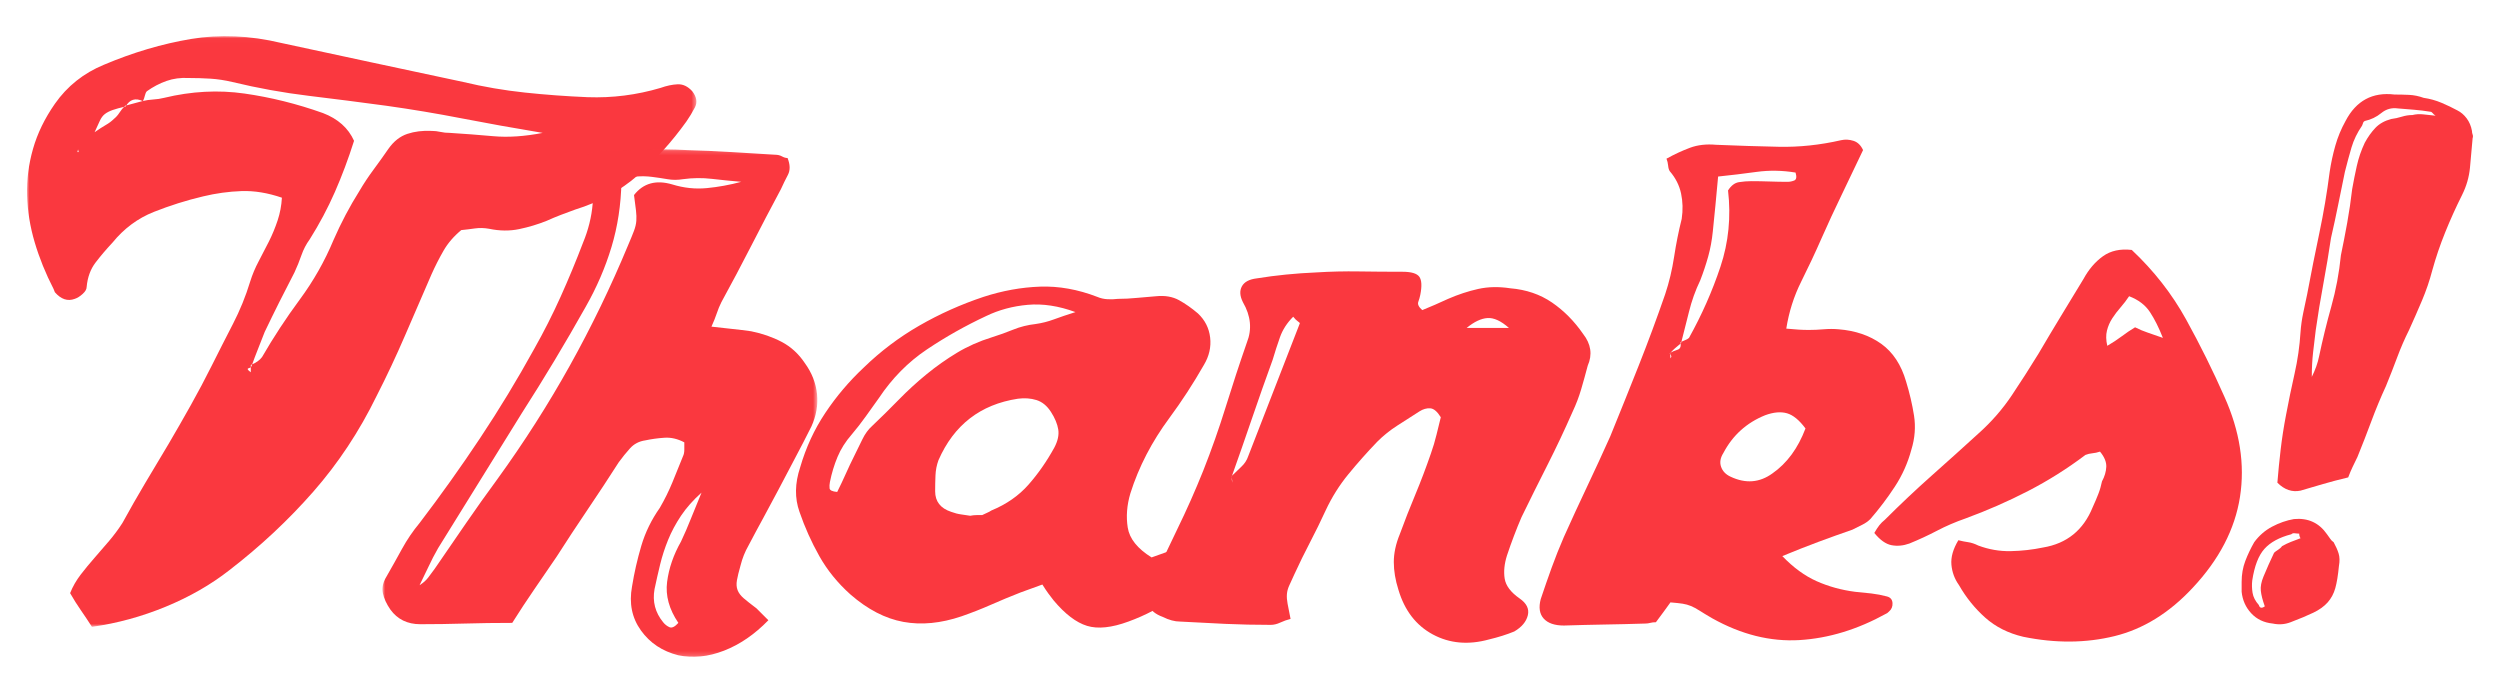
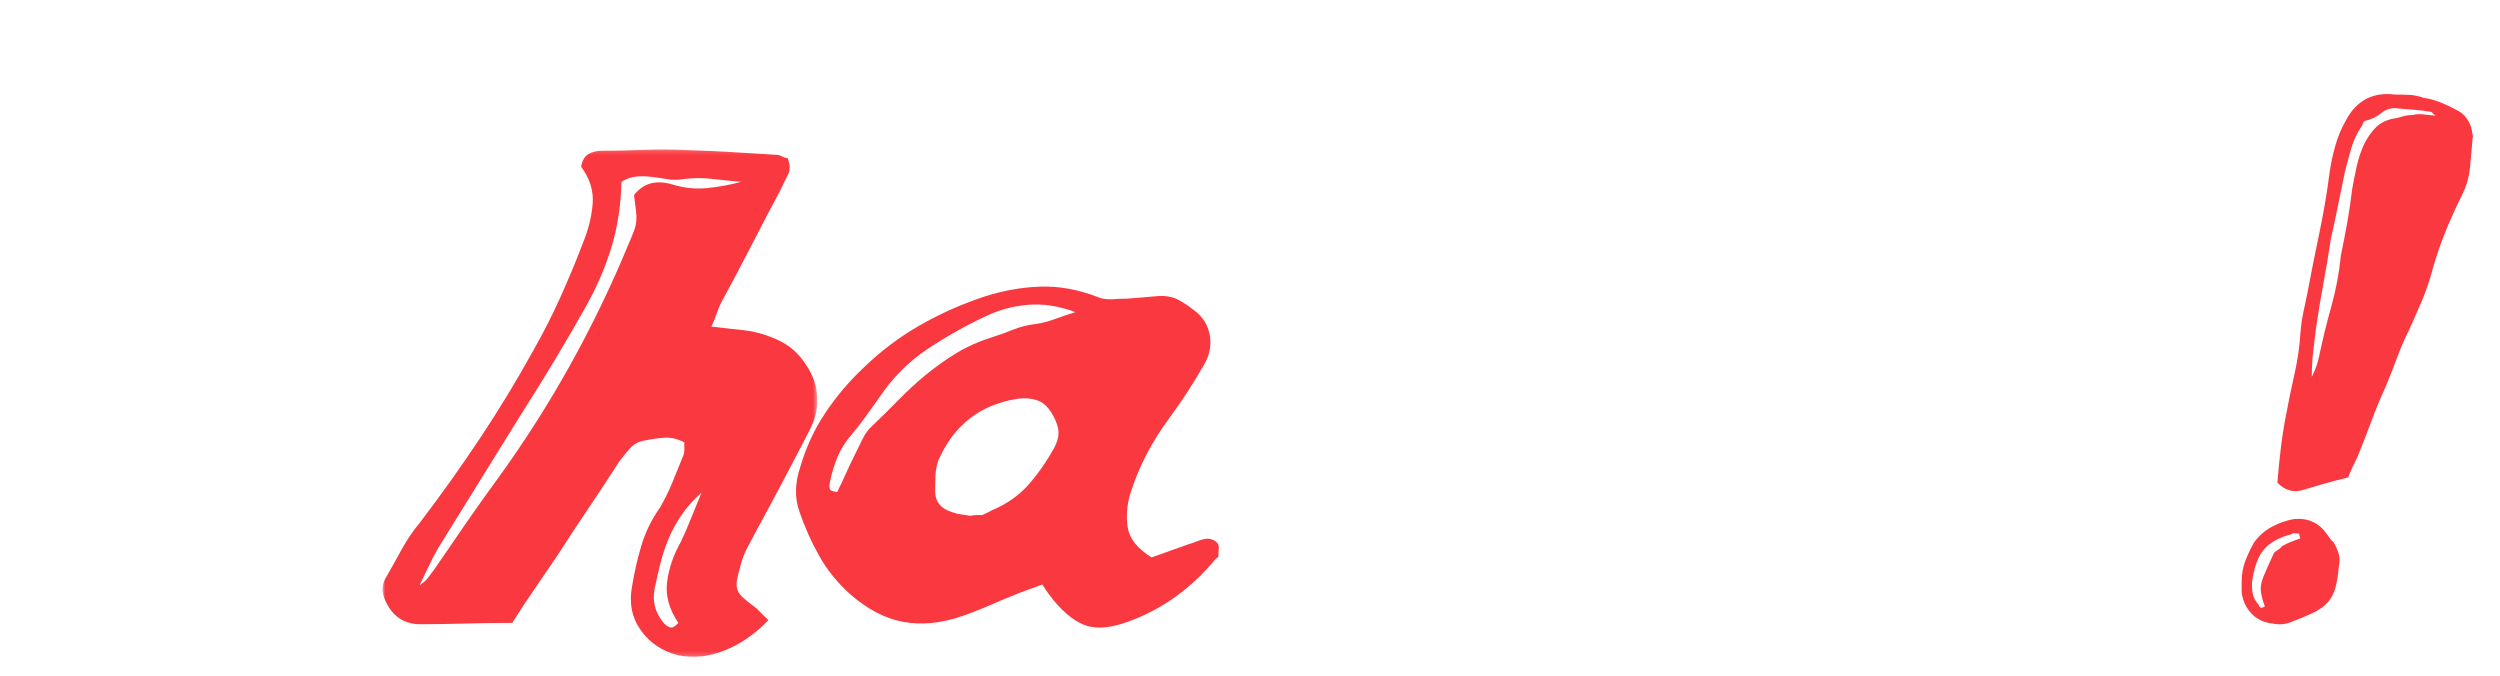
<svg xmlns="http://www.w3.org/2000/svg" xmlns:xlink="http://www.w3.org/1999/xlink" width="555px" height="150px" viewBox="0 0 555 150" version="1.1">
  <title>Artboard 1</title>
  <desc>Created with Sketch.</desc>
  <defs>
-     <path id="path-1" d="M148.598,0.022 L0,0.022 L0,131.161 L148.598,131.161 L148.598,0.022 L148.598,0.022 Z" />
    <path id="path-3" d="M78.903,137.814 L175.445,137.814 L175.445,25.152 L78.903,25.152 L78.903,137.814 L78.903,137.814 Z" />
  </defs>
  <g id="Page-1" stroke="none" stroke-width="1" fill="none" fill-rule="evenodd">
    <g id="Artboard-1">
      <g id="Group" transform="translate(6, 8)">
        <mask id="mask-2" fill="white">
          <use xlink:href="#path-1" />
        </mask>
        <g id="Clip-2" />
        <path d="M18.968,16.437 C18.28,16.684 17.719,16.977 17.278,17.318 C16.837,17.662 16.47,18.15 16.176,18.786 C15.882,19.424 15.49,20.278 15.001,21.355 C15.978,20.672 16.813,20.132 17.498,19.74 C18.182,19.35 18.77,18.91 19.262,18.419 C19.751,18.029 20.166,17.564 20.511,17.024 C20.853,16.488 21.268,15.974 21.759,15.483 L25.58,14.455 C26.363,14.26 27.17,14.139 28.004,14.088 C28.835,14.039 29.643,13.919 30.428,13.721 C36.5,12.253 42.452,11.937 48.281,12.767 C54.107,13.599 59.911,15.043 65.692,17.098 C69.021,18.37 71.325,20.425 72.598,23.263 C71.325,27.278 69.903,31.07 68.337,34.64 C66.77,38.214 64.907,41.711 62.754,45.137 C61.968,46.215 61.358,47.389 60.917,48.66 C60.476,49.934 59.962,51.206 59.374,52.476 C58.199,54.729 57.072,56.931 55.995,59.082 C54.915,61.236 53.84,63.439 52.762,65.688 C52.271,66.962 51.783,68.21 51.293,69.432 C50.801,70.657 50.312,71.954 49.824,73.322 C49.724,73.519 49.505,73.666 49.162,73.762 C48.818,73.86 48.991,74.154 49.677,74.643 L49.677,73.028 C50.852,72.541 51.683,71.954 52.174,71.267 C54.72,66.863 57.513,62.606 60.55,58.495 C63.585,54.385 66.082,49.981 68.043,45.283 C69.708,41.467 71.619,37.847 73.774,34.42 C74.751,32.756 75.806,31.168 76.933,29.649 C78.057,28.132 79.159,26.593 80.239,25.025 C81.414,23.361 82.81,22.262 84.426,21.722 C86.042,21.185 87.828,20.965 89.789,21.061 C90.473,21.061 91.134,21.135 91.773,21.282 C92.41,21.428 93.118,21.502 93.903,21.502 C97.038,21.699 100.244,21.942 103.527,22.236 C106.809,22.529 110.456,22.286 114.474,21.502 C108.009,20.425 102.007,19.35 96.475,18.272 C90.94,17.197 85.381,16.268 79.798,15.483 C74.017,14.7 68.286,13.966 62.607,13.281 C56.925,12.598 51.242,11.57 45.563,10.198 C43.896,9.808 42.279,9.562 40.714,9.464 C39.146,9.368 37.53,9.317 35.865,9.317 C34.102,9.221 32.461,9.441 30.943,9.978 C29.423,10.516 27.98,11.276 26.608,12.253 C26.411,12.451 26.264,12.767 26.167,13.208 C26.069,13.648 25.923,14.066 25.727,14.455 C24.06,13.672 22.788,14.066 21.906,15.63 C20.633,15.923 19.652,16.194 18.968,16.437 L18.968,16.437 Z M11.18,25.759 L11.474,25.759 L11.327,25.172 L11.18,25.759 Z M11.915,127.418 C11.13,126.294 10.348,125.046 9.564,123.674 C10.152,122.206 10.935,120.836 11.915,119.564 C12.893,118.293 13.921,117.046 15.001,115.82 C16.078,114.597 17.154,113.351 18.233,112.077 C19.311,110.807 20.29,109.485 21.172,108.114 C22.835,105.081 24.527,102.119 26.241,99.232 C27.953,96.347 29.694,93.434 31.457,90.498 C33.122,87.659 34.763,84.799 36.379,81.91 C37.996,79.024 39.538,76.111 41.008,73.175 C42.573,70.043 44.142,66.962 45.709,63.927 C47.275,60.895 48.55,57.761 49.53,54.532 C50.018,52.968 50.654,51.449 51.44,49.981 C52.223,48.513 52.983,47.045 53.717,45.577 C54.452,44.109 55.087,42.568 55.627,40.953 C56.164,39.338 56.485,37.65 56.582,35.888 C53.446,34.813 50.459,34.324 47.62,34.42 C44.777,34.52 41.938,34.911 39.098,35.595 C35.373,36.475 31.725,37.627 28.151,39.044 C24.574,40.465 21.515,42.739 18.968,45.87 C17.595,47.338 16.346,48.806 15.221,50.274 C14.094,51.742 13.432,53.555 13.237,55.706 C13.237,56.197 12.944,56.711 12.356,57.247 C11.768,57.787 11.18,58.154 10.593,58.348 C9.024,58.936 7.556,58.448 6.185,56.88 L5.891,56.146 C4.128,52.723 2.732,49.273 1.703,45.797 C0.675,42.325 0.11,38.85 0.013,35.374 C-0.086,31.902 0.356,28.452 1.336,25.025 C2.314,21.601 3.93,18.272 6.185,15.043 C8.926,11.13 12.552,8.243 17.058,6.381 C23.523,3.643 29.963,1.735 36.379,0.656 C42.794,-0.42 49.479,-0.127 56.436,1.537 C63.194,3.005 69.903,4.45 76.565,5.868 C83.226,7.288 89.985,8.73 96.842,10.198 C101.346,11.276 105.901,12.059 110.507,12.547 C115.111,13.038 119.763,13.379 124.465,13.575 C129.951,13.772 135.338,13.087 140.628,11.519 C141.997,11.03 143.273,10.763 144.448,10.712 C145.624,10.663 146.699,11.177 147.681,12.253 C148.658,13.526 148.856,14.726 148.268,15.85 C147.681,16.977 147.042,18.029 146.358,19.006 C143.126,23.508 139.549,27.472 135.632,30.897 C131.714,34.324 127.059,36.867 121.674,38.531 C120.594,38.924 119.543,39.315 118.515,39.705 C117.486,40.098 116.433,40.539 115.355,41.026 C113.395,41.811 111.364,42.421 109.258,42.861 C107.15,43.302 104.923,43.279 102.572,42.788 C101.493,42.592 100.442,42.568 99.413,42.714 C98.385,42.861 97.379,42.985 96.401,43.081 C94.734,44.453 93.412,45.995 92.434,47.705 C91.453,49.42 90.573,51.155 89.789,52.917 C87.828,57.42 85.871,61.945 83.912,66.496 C81.951,71.047 79.847,75.524 77.594,79.928 C73.774,87.759 69.094,94.828 63.562,101.141 C58.027,107.453 51.83,113.251 44.975,118.536 C40.861,121.766 36.133,124.482 30.796,126.684 C25.456,128.886 19.996,130.378 14.413,131.161 C13.531,129.791 12.699,128.543 11.915,127.418 L11.915,127.418 Z" id="Fill-1" fill="#FA383F" mask="url(#mask-2)" />
        <mask id="mask-4" fill="white">
          <use xlink:href="#path-3" />
        </mask>
        <g id="Clip-5" />
        <path d="M145.183,106.499 C144.008,108.261 143.053,110.047 142.318,111.857 C141.583,113.67 140.996,115.478 140.555,117.289 C140.114,119.101 139.696,120.936 139.306,122.794 C138.814,125.534 139.453,127.981 141.216,130.134 C141.606,130.625 142.073,130.988 142.612,131.235 C143.149,131.478 143.81,131.161 144.596,130.281 C142.538,127.248 141.706,124.213 142.098,121.179 C142.488,118.147 143.516,115.16 145.183,112.224 C145.967,110.561 146.675,108.921 147.314,107.306 C147.951,105.692 148.757,103.71 149.738,101.361 C147.877,103.027 146.359,104.737 145.183,106.499 M152.016,31.705 C149.908,31.46 147.777,31.484 145.624,31.778 C144.449,31.976 143.296,31.976 142.171,31.778 C141.043,31.582 139.894,31.411 138.718,31.264 C137.543,31.117 136.39,31.095 135.265,31.191 C134.139,31.289 133.037,31.682 131.959,32.365 C131.86,37.454 131.125,42.274 129.755,46.825 C128.382,51.376 126.472,55.804 124.025,60.11 C121.77,64.125 119.47,68.088 117.119,72.001 C114.768,75.916 112.367,79.782 109.919,83.598 C106.783,88.687 103.675,93.705 100.589,98.645 C97.504,103.588 94.392,108.605 91.259,113.692 C90.474,115.064 89.763,116.432 89.129,117.803 C88.49,119.174 87.829,120.543 87.145,121.913 C87.929,121.425 88.564,120.863 89.055,120.225 C89.543,119.589 90.033,118.928 90.524,118.243 C92.875,114.818 95.176,111.468 97.43,108.187 C99.681,104.909 102.034,101.606 104.483,98.278 C110.36,90.155 115.699,81.788 120.499,73.176 C125.297,64.565 129.608,55.657 133.429,46.458 C134.016,45.088 134.457,44.013 134.751,43.228 C135.045,42.446 135.215,41.712 135.265,41.026 C135.313,40.343 135.288,39.583 135.192,38.751 C135.092,37.921 134.945,36.769 134.751,35.301 C136.808,32.659 139.647,31.876 143.273,32.952 C145.82,33.737 148.365,34.005 150.914,33.76 C153.459,33.517 156.006,33.05 158.554,32.365 C156.299,32.17 154.12,31.949 152.016,31.705 M97.21,130.427 C93.927,130.525 90.621,130.574 87.292,130.574 C84.451,130.574 82.249,129.498 80.68,127.345 C79.798,126.074 79.235,124.849 78.99,123.675 C78.747,122.5 79.015,121.277 79.798,120.005 C80.974,117.949 82.127,115.894 83.251,113.839 C84.378,111.784 85.676,109.875 87.145,108.114 C91.847,101.948 96.328,95.66 100.589,89.25 C104.85,82.842 108.84,76.258 112.564,69.506 C114.718,65.689 116.678,61.825 118.442,57.908 C120.205,53.996 121.868,49.981 123.437,45.871 C124.613,43.033 125.323,40.17 125.568,37.283 C125.811,34.398 124.956,31.631 122.996,28.989 C123.29,27.521 123.878,26.567 124.76,26.126 C125.641,25.686 126.619,25.466 127.698,25.466 C130.831,25.466 133.966,25.392 137.102,25.246 C140.235,25.099 143.369,25.125 146.506,25.319 C149.834,25.417 153.118,25.564 156.35,25.759 C159.583,25.957 162.815,26.151 166.048,26.347 C166.635,26.347 167.15,26.471 167.59,26.714 C168.031,26.958 168.446,27.081 168.839,27.081 C169.427,28.549 169.45,29.796 168.913,30.824 C168.372,31.851 167.858,32.904 167.37,33.98 C165.115,38.188 162.911,42.398 160.758,46.605 C158.601,50.813 156.399,54.972 154.146,59.083 C153.753,59.867 153.411,60.698 153.118,61.578 C152.824,62.459 152.432,63.438 151.942,64.514 C153.606,64.712 155.15,64.881 156.571,65.028 C157.989,65.175 159.385,65.346 160.758,65.542 C163.205,66.033 165.46,66.814 167.517,67.891 C169.574,68.969 171.287,70.533 172.66,72.588 C174.225,74.741 175.133,77.043 175.378,79.488 C175.621,81.935 175.206,84.332 174.129,86.681 C172.954,89.03 171.752,91.356 170.529,93.654 C169.303,95.954 168.054,98.329 166.782,100.774 C165.703,102.829 164.601,104.884 163.476,106.939 C162.348,108.995 161.248,111.05 160.17,113.105 C159.385,114.477 158.797,115.945 158.407,117.509 C158.014,118.881 157.746,119.982 157.599,120.812 C157.452,121.646 157.501,122.378 157.746,123.014 C157.989,123.652 158.454,124.262 159.142,124.849 C159.826,125.436 160.758,126.17 161.934,127.051 C162.422,127.542 162.862,127.981 163.256,128.372 C163.646,128.764 164.087,129.204 164.578,129.693 C161.542,132.823 158.26,135.074 154.734,136.446 C151.208,137.815 147.828,138.157 144.596,137.474 C141.069,136.593 138.3,134.758 136.294,131.969 C134.286,129.18 133.625,125.927 134.31,122.207 C134.798,119.174 135.486,116.165 136.367,113.178 C137.249,110.194 138.62,107.38 140.481,104.737 C141.559,102.88 142.488,100.994 143.273,99.086 C144.055,97.177 144.839,95.246 145.624,93.287 C145.82,92.897 145.918,92.406 145.918,91.819 L145.918,90.204 C144.449,89.423 142.979,89.081 141.51,89.177 C140.041,89.275 138.62,89.47 137.249,89.764 C135.876,89.961 134.751,90.549 133.869,91.526 C132.988,92.504 132.155,93.532 131.372,94.608 C129.117,98.131 126.817,101.632 124.466,105.104 C122.115,108.579 119.813,112.077 117.56,115.601 C115.893,118.047 114.254,120.445 112.638,122.794 C111.021,125.143 109.381,127.638 107.715,130.281 C103.991,130.281 100.491,130.331 97.21,130.427" id="Fill-4" fill="#FA383F" mask="url(#mask-4)" />
        <path d="M210.787,106.352 L212.036,106.352 C212.426,106.157 212.793,105.985 213.138,105.838 C213.48,105.692 213.799,105.522 214.093,105.325 C217.421,103.955 220.164,102.046 222.321,99.599 C224.474,97.155 226.384,94.413 228.051,91.379 C228.833,89.911 229.127,88.567 228.933,87.342 C228.735,86.118 228.198,84.823 227.317,83.452 C226.435,82.081 225.356,81.201 224.084,80.809 C222.811,80.419 221.439,80.32 219.97,80.516 C211.642,81.788 205.765,86.339 202.338,94.168 C201.945,95.246 201.724,96.37 201.677,97.544 C201.626,98.719 201.603,99.893 201.603,101.067 C201.603,103.32 202.779,104.835 205.13,105.618 C205.912,105.912 206.673,106.109 207.407,106.205 C208.142,106.303 208.803,106.403 209.391,106.499 C209.879,106.403 210.346,106.352 210.787,106.352 M222.174,59.67 C218.842,59.964 215.756,60.795 212.917,62.166 C208.312,64.319 203.93,66.79 199.767,69.579 C195.602,72.368 192.053,75.965 189.114,80.369 C188.133,81.741 187.153,83.109 186.176,84.479 C185.196,85.851 184.166,87.172 183.09,88.443 C181.717,90.009 180.666,91.672 179.931,93.434 C179.196,95.195 178.631,97.055 178.241,99.012 C178.141,99.503 178.117,99.966 178.168,100.407 C178.215,100.847 178.778,101.118 179.857,101.214 C180.541,99.844 181.18,98.498 181.768,97.177 C182.355,95.856 182.99,94.512 183.678,93.14 C184.265,91.966 184.853,90.769 185.441,89.544 C186.029,88.32 186.763,87.319 187.645,86.534 C189.604,84.677 191.561,82.742 193.522,80.736 C195.481,78.731 197.537,76.846 199.693,75.084 C201.847,73.322 204.101,71.732 206.452,70.313 C208.803,68.896 211.397,67.744 214.24,66.863 C215.805,66.376 217.374,65.813 218.941,65.175 C220.507,64.539 222.174,64.125 223.937,63.927 C225.307,63.731 226.655,63.391 227.978,62.9 C229.3,62.41 230.892,61.872 232.753,61.285 C229.029,59.915 225.503,59.376 222.174,59.67 M253.764,114.279 C255.136,113.79 256.505,113.303 257.879,112.811 C258.562,112.616 259.201,112.396 259.789,112.151 C260.376,111.908 260.964,111.735 261.552,111.637 C262.04,111.541 262.554,111.588 263.095,111.784 C263.632,111.981 264.05,112.275 264.344,112.665 C264.538,112.958 264.611,113.376 264.564,113.912 C264.513,114.451 264.491,114.964 264.491,115.454 C264.491,115.651 264.293,115.845 263.903,116.041 C258.515,122.598 252.048,127.248 244.508,129.987 C240.784,131.357 237.723,131.675 235.324,130.941 C232.923,130.207 230.449,128.323 227.904,125.289 C227.513,124.8 227.119,124.286 226.729,123.748 C226.337,123.21 225.895,122.551 225.406,121.766 C224.621,122.06 223.813,122.353 222.982,122.647 C222.149,122.941 221.34,123.234 220.558,123.528 C218.303,124.409 216.124,125.314 214.019,126.244 C211.911,127.175 209.732,128.03 207.481,128.813 C202.875,130.378 198.567,130.794 194.551,130.06 C190.533,129.326 186.616,127.296 182.796,123.968 C179.954,121.425 177.653,118.586 175.89,115.454 C174.127,112.324 172.658,109.045 171.482,105.618 C170.407,102.586 170.454,99.306 171.629,95.783 C172.901,91.379 174.762,87.342 177.213,83.672 C179.66,80.002 182.502,76.65 185.735,73.616 C189.457,69.997 193.569,66.888 198.077,64.294 C202.581,61.702 207.334,59.574 212.329,57.908 C216.54,56.538 220.727,55.78 224.892,55.633 C229.054,55.486 233.29,56.245 237.602,57.908 C238.286,58.202 239.02,58.373 239.806,58.422 C240.59,58.473 241.371,58.447 242.157,58.349 C243.526,58.349 244.949,58.275 246.418,58.129 C247.887,57.982 249.306,57.859 250.679,57.762 C252.636,57.566 254.328,57.859 255.748,58.642 C257.167,59.427 258.562,60.404 259.936,61.578 C261.501,63.046 262.407,64.832 262.654,66.937 C262.897,69.042 262.433,71.073 261.258,73.029 C260.083,75.084 258.856,77.09 257.585,79.048 C256.31,81.007 254.989,82.915 253.618,84.773 C249.699,90.058 246.808,95.636 244.949,101.508 C244.163,104.15 243.967,106.697 244.361,109.141 C244.751,111.588 246.514,113.79 249.65,115.747 C251.02,115.258 252.391,114.771 253.764,114.279" id="Fill-7" fill="#FA383F" />
-         <path d="M328.991,64.808 C327.228,63.242 325.635,62.51 324.216,62.606 C322.796,62.704 321.253,63.438 319.588,64.808 L328.991,64.808 Z M269.557,95.636 C270.292,94.953 270.806,94.168 271.1,93.287 C273.057,88.296 274.969,83.378 276.83,78.534 C278.69,73.689 280.6,68.772 282.561,63.78 C282.561,63.683 282.414,63.536 282.12,63.34 C281.826,63.144 281.482,62.803 281.091,62.312 C279.718,63.683 278.741,65.199 278.153,66.863 C277.565,68.529 277.026,70.191 276.537,71.854 C274.969,76.162 273.451,80.467 271.982,84.773 C270.512,89.081 268.992,93.434 267.427,97.838 C267.427,98.329 267.476,98.769 267.574,99.159 C267.574,98.865 267.549,98.596 267.5,98.352 C267.449,98.109 267.427,97.889 267.427,97.691 C268.111,97.008 268.823,96.321 269.557,95.636 L269.557,95.636 Z M312.535,59.67 C313.417,59.28 314.394,58.838 315.474,58.349 C317.727,57.372 319.955,56.638 322.159,56.147 C324.363,55.657 326.737,55.61 329.285,56 C332.812,56.294 335.897,57.346 338.542,59.156 C341.187,60.968 343.487,63.291 345.448,66.129 C347.211,68.382 347.552,70.731 346.476,73.176 C345.985,75.035 345.497,76.797 345.007,78.46 C344.516,80.126 343.881,81.788 343.097,83.452 C341.334,87.466 339.473,91.403 337.514,95.269 C335.553,99.136 333.643,102.976 331.783,106.793 C331.195,108.165 330.63,109.557 330.093,110.976 C329.555,112.396 329.039,113.839 328.551,115.307 C327.963,117.166 327.79,118.881 328.036,120.445 C328.28,122.011 329.382,123.479 331.342,124.849 C332.908,125.927 333.52,127.175 333.179,128.592 C332.834,130.011 331.832,131.21 330.167,132.189 C328.5,132.872 326.641,133.459 324.583,133.951 C319.978,135.221 315.816,134.854 312.094,132.85 C308.37,130.845 305.823,127.54 304.454,122.941 C303.768,120.789 303.425,118.732 303.425,116.775 C303.425,114.818 303.866,112.763 304.748,110.609 C305.823,107.673 306.974,104.737 308.2,101.801 C309.423,98.865 310.574,95.832 311.653,92.7 C312.143,91.33 312.558,89.935 312.902,88.516 C313.245,87.099 313.564,85.8 313.857,84.626 C313.072,83.355 312.29,82.695 311.506,82.644 C310.721,82.595 309.937,82.815 309.156,83.305 C307.489,84.383 305.85,85.433 304.233,86.461 C302.617,87.489 301.121,88.687 299.752,90.058 C297.497,92.406 295.367,94.806 293.36,97.251 C291.35,99.697 289.663,102.389 288.291,105.325 C287.212,107.673 286.063,110.022 284.838,112.371 C283.612,114.72 282.461,117.069 281.385,119.417 C280.894,120.496 280.504,121.35 280.21,121.986 C279.916,122.624 279.745,123.259 279.696,123.895 C279.645,124.533 279.696,125.24 279.843,126.023 C279.989,126.808 280.21,127.932 280.504,129.4 C279.718,129.597 278.961,129.865 278.226,130.207 C277.492,130.551 276.78,130.721 276.096,130.721 C272.666,130.721 269.311,130.648 266.031,130.501 C262.748,130.354 259.393,130.184 255.966,129.987 C254.791,129.987 253.519,129.644 252.146,128.959 C248.913,127.785 247.983,125.583 249.354,122.353 C251.315,117.949 253.321,113.643 255.378,109.435 C257.435,105.229 259.345,100.921 261.109,96.517 C262.968,91.819 264.635,87.099 266.104,82.351 C267.574,77.604 269.139,72.833 270.806,68.038 C271.982,65.102 271.688,62.117 269.925,59.083 C269.237,57.713 269.164,56.538 269.704,55.56 C270.241,54.581 271.343,53.996 273.01,53.798 C277.22,53.115 281.628,52.674 286.234,52.477 C289.369,52.281 292.526,52.208 295.711,52.257 C298.893,52.307 302.103,52.33 305.335,52.33 C307.294,52.33 308.543,52.697 309.082,53.431 C309.619,54.165 309.693,55.511 309.302,57.468 C309.203,57.959 309.058,58.473 308.862,59.009 C308.664,59.548 308.958,60.161 309.743,60.844 C310.721,60.455 311.653,60.061 312.535,59.67 L312.535,59.67 Z" id="Fill-9" fill="#FA383F" />
-         <path d="M390.702,83.745 C389.329,83.355 387.712,83.502 385.853,84.185 C381.739,85.851 378.653,88.64 376.596,92.553 C375.909,93.631 375.737,94.659 376.082,95.636 C376.423,96.614 377.133,97.348 378.213,97.838 C381.541,99.404 384.627,99.159 387.469,97.104 C390.702,94.853 393.149,91.525 394.816,87.121 C393.443,85.264 392.073,84.136 390.702,83.745 M366.385,69.652 C367.019,69.456 367.24,68.918 367.046,68.037 C367.34,67.842 367.681,67.67 368.074,67.524 C368.464,67.377 368.758,67.207 368.956,67.01 C371.795,61.923 374.121,56.66 375.935,51.229 C377.747,45.797 378.309,40.145 377.625,34.274 C378.309,33.197 379.117,32.585 380.049,32.439 C380.978,32.292 381.886,32.218 382.767,32.218 C384.139,32.218 385.508,32.243 386.882,32.292 C388.253,32.342 389.574,32.365 390.849,32.365 C391.339,32.365 391.827,32.269 392.318,32.072 C392.808,31.876 392.906,31.289 392.612,30.31 C389.673,29.822 386.784,29.773 383.943,30.163 C381.101,30.555 378.262,30.897 375.421,31.191 C375.223,33.443 375.029,35.546 374.833,37.503 C374.635,39.462 374.441,41.418 374.245,43.375 C374.048,45.334 373.707,47.192 373.217,48.953 C372.725,50.715 372.138,52.477 371.454,54.238 C370.374,56.491 369.544,58.813 368.956,61.211 C368.368,63.611 367.78,65.933 367.193,68.184 C366.701,68.576 366.238,68.969 365.797,69.359 C365.356,69.75 364.989,70.143 364.695,70.533 C364.891,70.73 364.989,70.877 364.989,70.973 C365.085,71.073 365.038,71.267 364.842,71.561 C364.842,71.073 364.791,70.68 364.695,70.386 C365.185,70.093 365.746,69.85 366.385,69.652 M397.314,121.032 C399.959,122.206 402.799,122.991 405.836,123.381 C407.011,123.479 408.21,123.601 409.436,123.748 C410.66,123.895 411.809,124.115 412.889,124.408 C413.671,124.606 414.087,125.093 414.138,125.876 C414.185,126.661 413.917,127.295 413.329,127.785 C413.036,128.078 412.838,128.225 412.742,128.225 C406.373,131.748 399.959,133.704 393.494,134.097 C387.029,134.487 380.564,132.872 374.098,129.253 C372.923,128.569 371.991,128.005 371.307,127.565 C370.621,127.124 369.984,126.782 369.397,126.537 C368.809,126.294 368.195,126.123 367.56,126.023 C366.922,125.927 366.017,125.827 364.842,125.73 C364.35,126.416 363.836,127.124 363.299,127.858 C362.758,128.592 362.197,129.351 361.609,130.134 C361.118,130.134 360.703,130.184 360.36,130.28 C360.016,130.378 359.648,130.427 359.258,130.427 C356.122,130.525 353.087,130.6 350.148,130.647 C347.21,130.698 344.22,130.771 341.186,130.868 C339.129,130.868 337.636,130.354 336.704,129.326 C335.775,128.299 335.553,126.855 336.043,124.996 C336.828,122.647 337.636,120.323 338.467,118.023 C339.3,115.725 340.208,113.449 341.186,111.196 C342.851,107.478 344.565,103.76 346.328,100.04 C348.091,96.321 349.804,92.604 351.471,88.883 C353.624,83.598 355.732,78.364 357.789,73.175 C359.846,67.988 361.803,62.704 363.666,57.321 C364.548,54.679 365.209,51.914 365.65,49.027 C366.091,46.142 366.652,43.326 367.34,40.586 C367.633,38.629 367.583,36.746 367.193,34.934 C366.799,33.124 365.966,31.484 364.695,30.016 C364.497,29.723 364.376,29.307 364.327,28.769 C364.277,28.232 364.156,27.718 363.96,27.227 C365.723,26.25 367.46,25.443 369.176,24.805 C370.889,24.169 372.823,23.949 374.98,24.144 C379.682,24.342 384.31,24.489 388.865,24.585 C393.42,24.683 398.048,24.195 402.75,23.117 C403.632,22.921 404.536,22.97 405.469,23.264 C406.399,23.557 407.108,24.242 407.599,25.319 C406.032,28.646 404.463,31.925 402.897,35.154 C401.33,38.384 399.812,41.664 398.342,44.99 C396.969,48.123 395.477,51.302 393.861,54.532 C392.245,57.761 391.143,61.236 390.555,64.955 C391.632,65.052 392.539,65.126 393.273,65.175 C394.008,65.225 394.765,65.248 395.551,65.248 C396.628,65.248 397.73,65.199 398.857,65.101 C399.981,65.005 401.083,65.005 402.163,65.101 C405.885,65.395 409.042,66.473 411.64,68.331 C414.234,70.19 416.07,72.98 417.15,76.699 C417.932,79.245 418.519,81.763 418.913,84.259 C419.303,86.754 419.109,89.274 418.325,91.819 C417.54,94.755 416.317,97.495 414.652,100.04 C412.985,102.586 411.174,104.982 409.215,107.233 C408.724,107.724 408.136,108.138 407.452,108.481 C406.766,108.825 406.032,109.192 405.248,109.582 C402.7,110.462 400.179,111.368 397.681,112.297 C395.183,113.229 392.514,114.279 389.673,115.454 C392.12,118 394.669,119.858 397.314,121.032" id="Fill-11" fill="#FA383F" />
-         <path d="M470.78,65.835 C471.661,66.129 472.784,66.522 474.159,67.01 C473.278,64.759 472.322,62.85 471.294,61.285 C470.265,59.721 468.721,58.546 466.664,57.761 C466.078,58.642 465.438,59.474 464.755,60.257 C464.068,61.042 463.456,61.849 462.919,62.679 C462.378,63.511 461.986,64.418 461.743,65.395 C461.497,66.375 461.523,67.501 461.817,68.771 C462.992,68.088 464.068,67.377 465.049,66.643 C466.027,65.909 467.007,65.248 467.986,64.661 C468.966,65.152 469.898,65.542 470.78,65.835 M411.197,108.627 C411.541,108.187 411.958,107.773 412.448,107.38 C415.876,103.954 419.353,100.678 422.88,97.544 C426.406,94.414 429.882,91.282 433.312,88.149 C436.151,85.606 438.601,82.791 440.659,79.708 C442.716,76.625 444.673,73.567 446.536,70.533 C448.199,67.695 449.865,64.906 451.532,62.165 C453.195,59.427 454.859,56.685 456.527,53.945 C457.701,51.793 459.148,50.105 460.862,48.88 C462.574,47.657 464.703,47.192 467.252,47.485 C472.149,52.087 476.165,57.225 479.302,62.899 C482.435,68.576 485.275,74.301 487.822,80.075 C491.251,87.709 492.4,95.122 491.277,102.315 C490.149,109.508 486.647,116.238 480.771,122.5 C475.578,128.078 469.798,131.651 463.433,133.216 C457.064,134.781 450.305,134.831 443.156,133.363 C439.824,132.579 437.008,131.161 434.706,129.106 C432.404,127.051 430.469,124.653 428.904,121.913 C427.923,120.543 427.361,119.028 427.214,117.362 C427.067,115.698 427.582,113.89 428.757,111.93 C429.539,112.128 430.274,112.275 430.961,112.371 C431.645,112.47 432.38,112.715 433.165,113.105 C435.516,113.986 437.914,114.403 440.365,114.353 C442.812,114.304 445.213,114.036 447.564,113.545 C452.852,112.664 456.527,109.68 458.583,104.59 C459.074,103.516 459.489,102.535 459.831,101.654 C460.176,100.774 460.444,99.844 460.641,98.865 C461.229,97.789 461.546,96.714 461.596,95.636 C461.644,94.561 461.178,93.434 460.199,92.259 C459.611,92.457 459.048,92.577 458.509,92.626 C457.97,92.677 457.456,92.798 456.968,92.993 C452.95,96.027 448.714,98.696 444.257,100.994 C439.8,103.296 435.171,105.324 430.372,107.086 C428.119,107.871 426.013,108.774 424.055,109.802 C422.094,110.829 420.037,111.784 417.884,112.664 C416.513,113.156 415.19,113.276 413.917,113.031 C412.645,112.789 411.37,111.882 410.097,110.316 C410.488,109.632 410.856,109.068 411.197,108.627" id="Fill-13" fill="#FA383F" />
        <path d="M508.835,71.12 C509.617,67.403 510.525,63.707 511.553,60.037 C512.582,56.367 513.292,52.574 513.682,48.66 C514.174,46.311 514.639,43.915 515.08,41.467 C515.52,39.022 515.888,36.526 516.182,33.98 C516.476,32.316 516.817,30.603 517.21,28.842 C517.6,27.08 518.188,25.369 518.973,23.704 C519.657,22.433 520.443,21.332 521.324,20.401 C522.206,19.471 523.38,18.81 524.851,18.419 C525.634,18.323 526.416,18.15 527.202,17.905 C527.983,17.662 528.767,17.538 529.553,17.538 C530.334,17.344 531.144,17.295 531.975,17.391 C532.808,17.491 533.716,17.589 534.695,17.685 C534.401,17.491 534.181,17.295 534.034,17.098 C533.887,16.904 533.716,16.804 533.52,16.804 C532.342,16.61 531.144,16.463 529.92,16.364 C528.694,16.268 527.495,16.17 526.32,16.07 C524.947,15.874 523.724,16.217 522.647,17.098 C521.567,17.979 520.343,18.566 518.973,18.859 C518.776,18.957 518.653,19.104 518.606,19.3 C518.555,19.497 518.482,19.691 518.386,19.887 C517.306,21.455 516.525,23.068 516.035,24.731 C515.543,26.397 515.055,28.206 514.564,30.163 C514.074,32.512 513.586,34.911 513.096,37.356 C512.605,39.805 512.068,42.298 511.48,44.843 C510.988,48.172 510.425,51.547 509.79,54.972 C509.152,58.399 508.588,61.824 508.1,65.248 C507.903,66.816 507.707,68.455 507.513,70.166 C507.315,71.88 507.219,73.713 507.219,75.671 C508.001,74.107 508.541,72.588 508.835,71.12 M509.717,99.452 C508.05,99.943 506.386,100.431 504.719,100.92 C502.858,101.312 501.144,100.725 499.578,99.159 C499.772,96.714 500.019,94.241 500.313,91.745 C500.607,89.25 500.997,86.731 501.488,84.185 C502.076,81.055 502.711,77.971 503.399,74.937 C504.082,71.905 504.523,68.822 504.719,65.688 C504.817,64.318 505.013,62.925 505.307,61.505 C505.603,60.087 505.896,58.693 506.19,57.321 C507.072,52.623 507.976,48.072 508.909,43.669 C509.837,39.265 510.598,34.764 511.186,30.163 C511.48,28.206 511.894,26.273 512.435,24.364 C512.972,22.456 513.733,20.621 514.712,18.859 C517.063,14.359 520.686,12.4 525.585,12.987 C526.661,12.987 527.739,13.012 528.818,13.061 C529.894,13.111 530.971,13.332 532.049,13.721 C533.422,13.919 534.744,14.286 536.018,14.822 C537.289,15.361 538.465,15.923 539.544,16.511 C540.328,16.904 541.013,17.491 541.599,18.272 C542.189,19.057 542.579,19.985 542.776,21.061 C542.776,21.355 542.825,21.626 542.923,21.869 C543.02,22.113 543.02,22.383 542.923,22.676 C542.726,24.929 542.532,27.105 542.336,29.209 C542.138,31.315 541.55,33.344 540.572,35.301 C539.199,38.041 537.95,40.806 536.826,43.595 C535.697,46.384 534.744,49.2 533.96,52.036 C533.373,54.289 532.614,56.513 531.683,58.715 C530.751,60.917 529.796,63.097 528.818,65.248 C527.837,67.207 526.955,69.236 526.173,71.34 C525.388,73.446 524.557,75.575 523.673,77.726 C522.5,80.272 521.421,82.864 520.443,85.506 C519.461,88.149 518.433,90.791 517.357,93.434 C516.964,94.218 516.596,94.975 516.255,95.709 C515.911,96.443 515.594,97.201 515.3,97.984 C513.243,98.475 511.38,98.965 509.717,99.452 M504.425,110.462 C504.133,110.462 503.815,110.44 503.472,110.389 C503.127,110.34 502.858,110.413 502.664,110.609 C500.019,111.294 498.035,112.371 496.713,113.839 C495.389,115.307 494.485,117.655 493.995,120.885 C493.895,121.766 493.921,122.673 494.068,123.601 C494.215,124.532 494.679,125.436 495.462,126.317 C495.66,127.003 496.101,127.101 496.787,126.61 C496.295,125.24 496.001,124.092 495.903,123.16 C495.807,122.232 496.001,121.179 496.493,120.004 C497.177,118.342 497.962,116.579 498.844,114.719 C499.038,114.524 499.332,114.304 499.725,114.059 C500.115,113.816 500.409,113.545 500.607,113.251 C501.291,112.862 501.952,112.544 502.59,112.297 C503.225,112.054 503.936,111.783 504.719,111.49 C504.523,111.196 504.425,110.854 504.425,110.462 M492.452,116.554 C492.989,115.137 493.65,113.743 494.436,112.371 C495.513,110.903 496.836,109.753 498.403,108.921 C499.968,108.091 501.585,107.526 503.252,107.233 C506.386,106.939 508.835,108.066 510.598,110.609 C510.892,111.001 511.135,111.343 511.333,111.637 C511.527,111.93 511.774,112.175 512.068,112.371 C512.556,113.251 512.925,114.083 513.17,114.866 C513.413,115.651 513.439,116.579 513.243,117.655 C513.045,119.711 512.778,121.35 512.435,122.573 C512.09,123.798 511.527,124.849 510.745,125.729 C509.96,126.61 508.909,127.37 507.586,128.005 C506.264,128.643 504.572,129.351 502.517,130.133 C501.242,130.625 499.919,130.721 498.55,130.427 C496.589,130.231 494.999,129.473 493.774,128.152 C492.548,126.83 491.838,125.24 491.644,123.381 L491.644,121.179 C491.644,119.515 491.912,117.975 492.452,116.554" id="Fill-15" fill="#FA383F" />
      </g>
    </g>
  </g>
</svg>